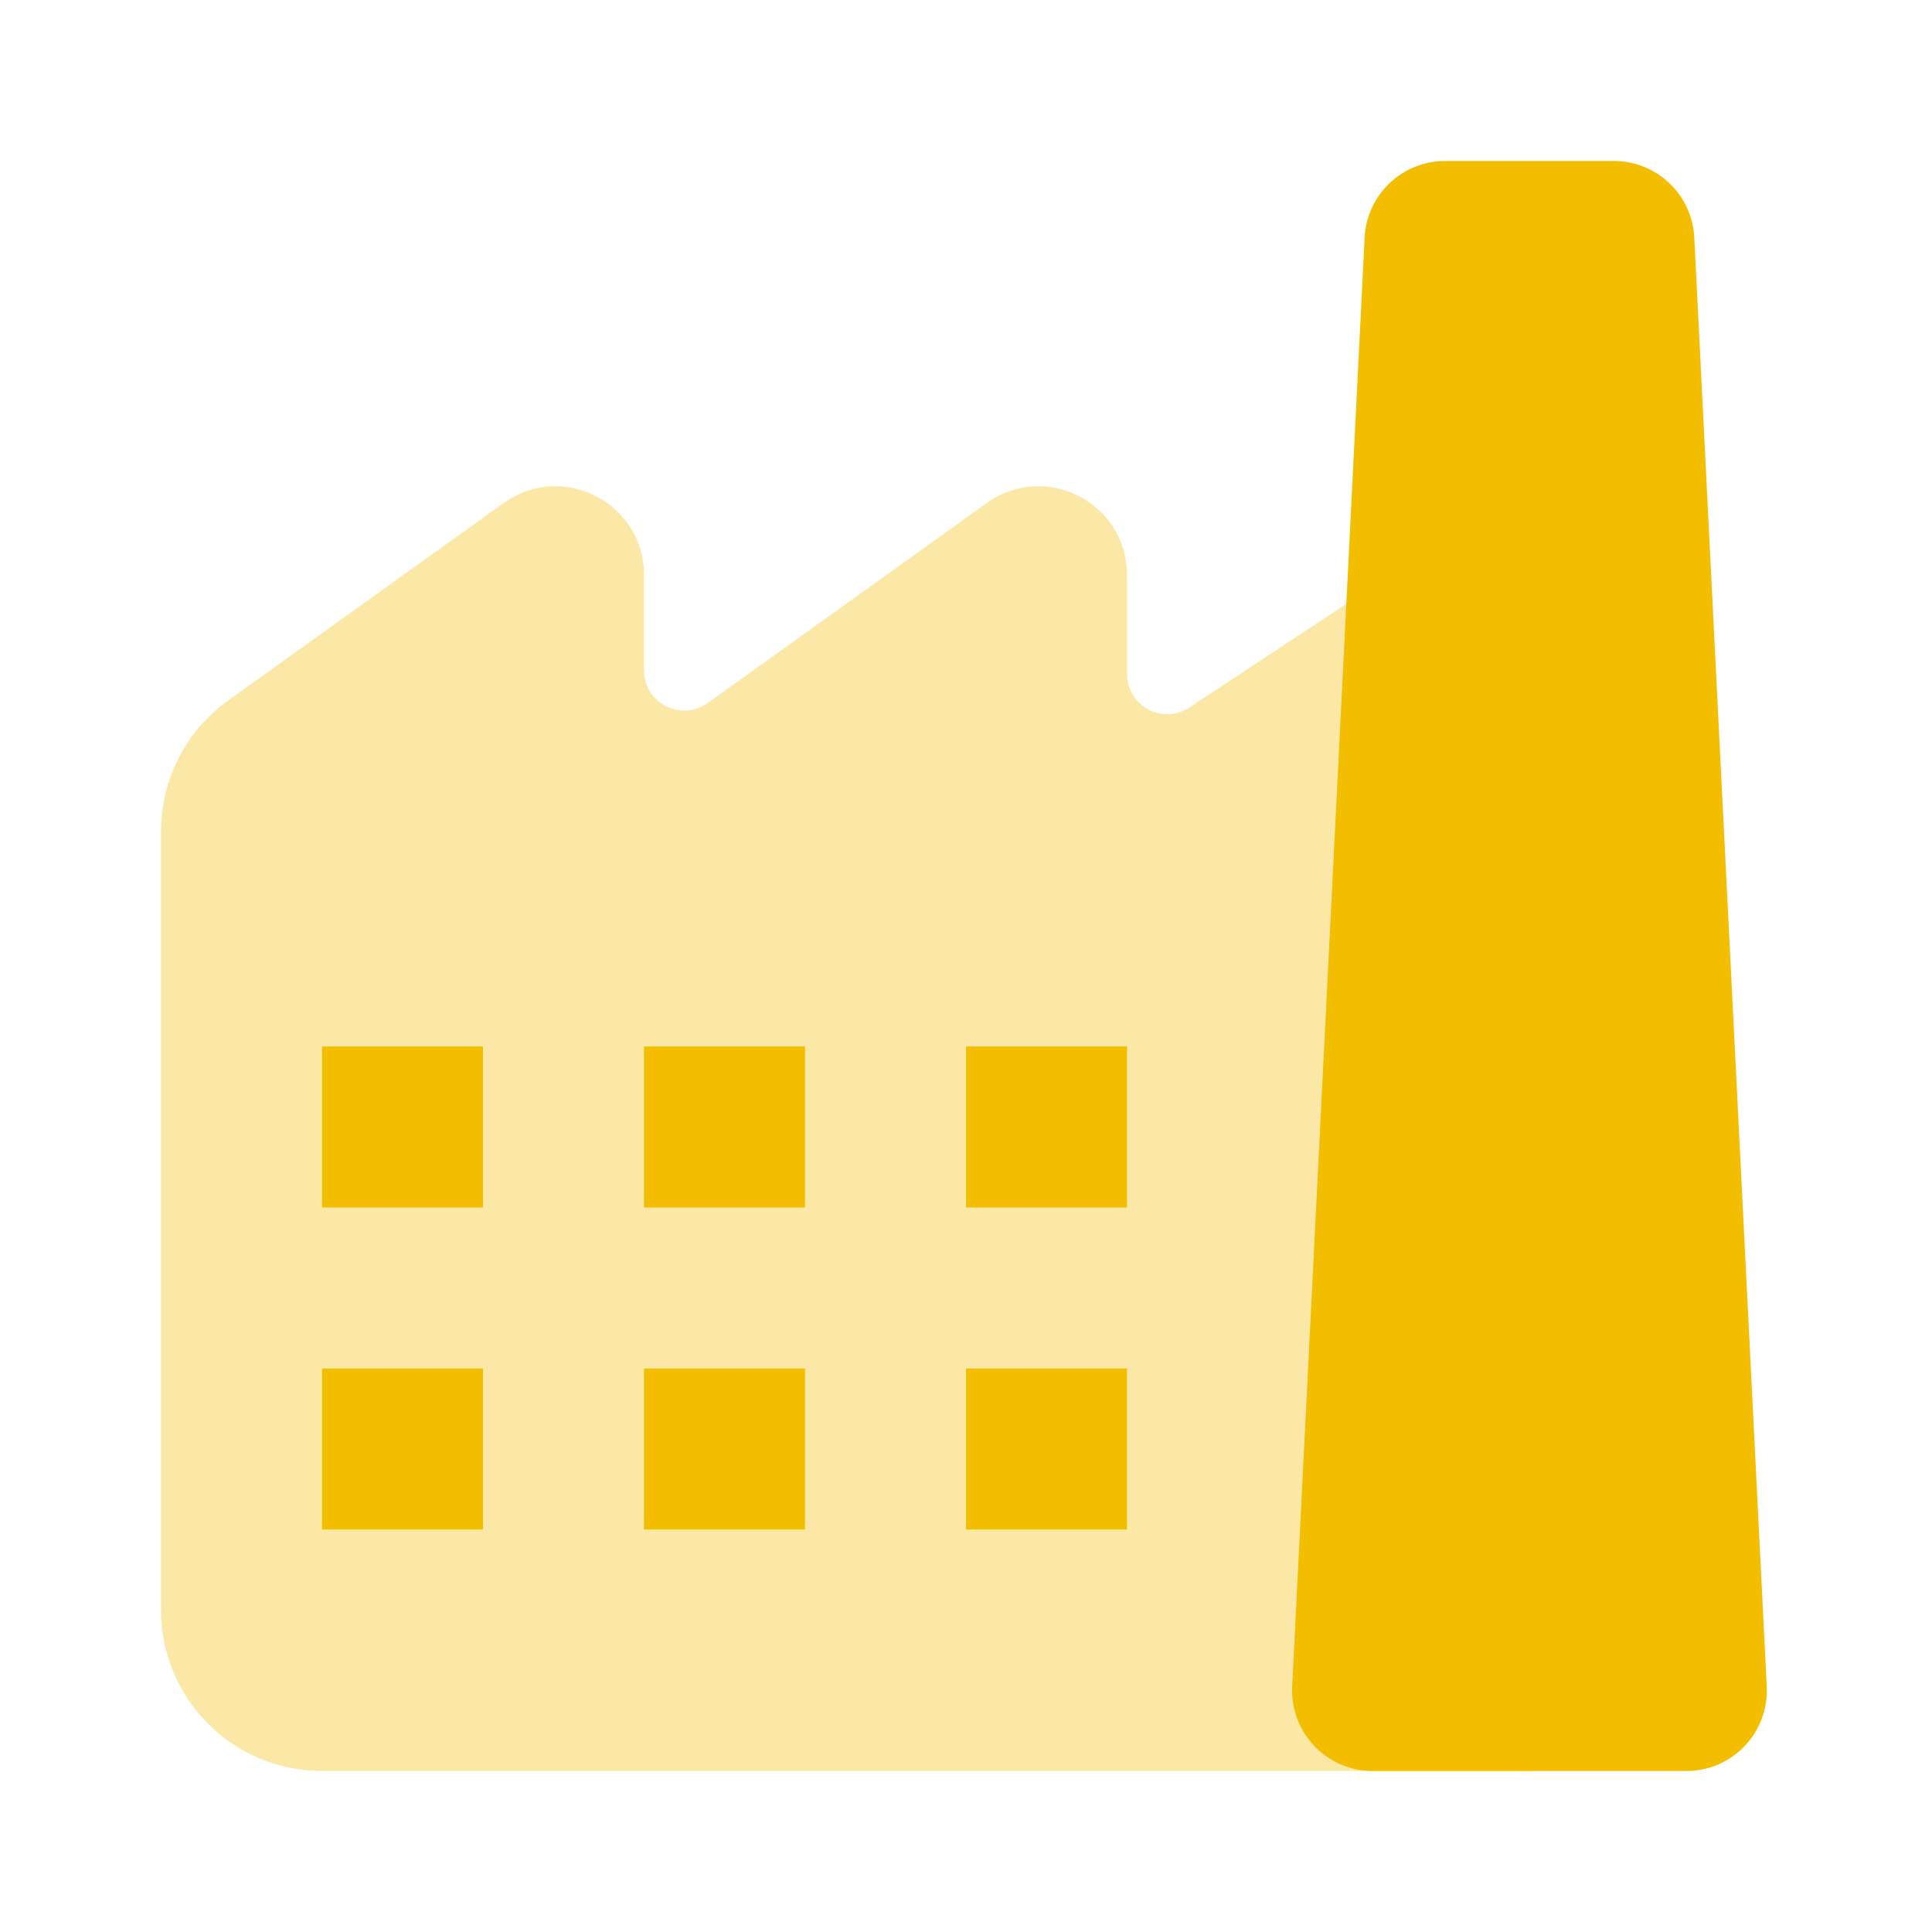
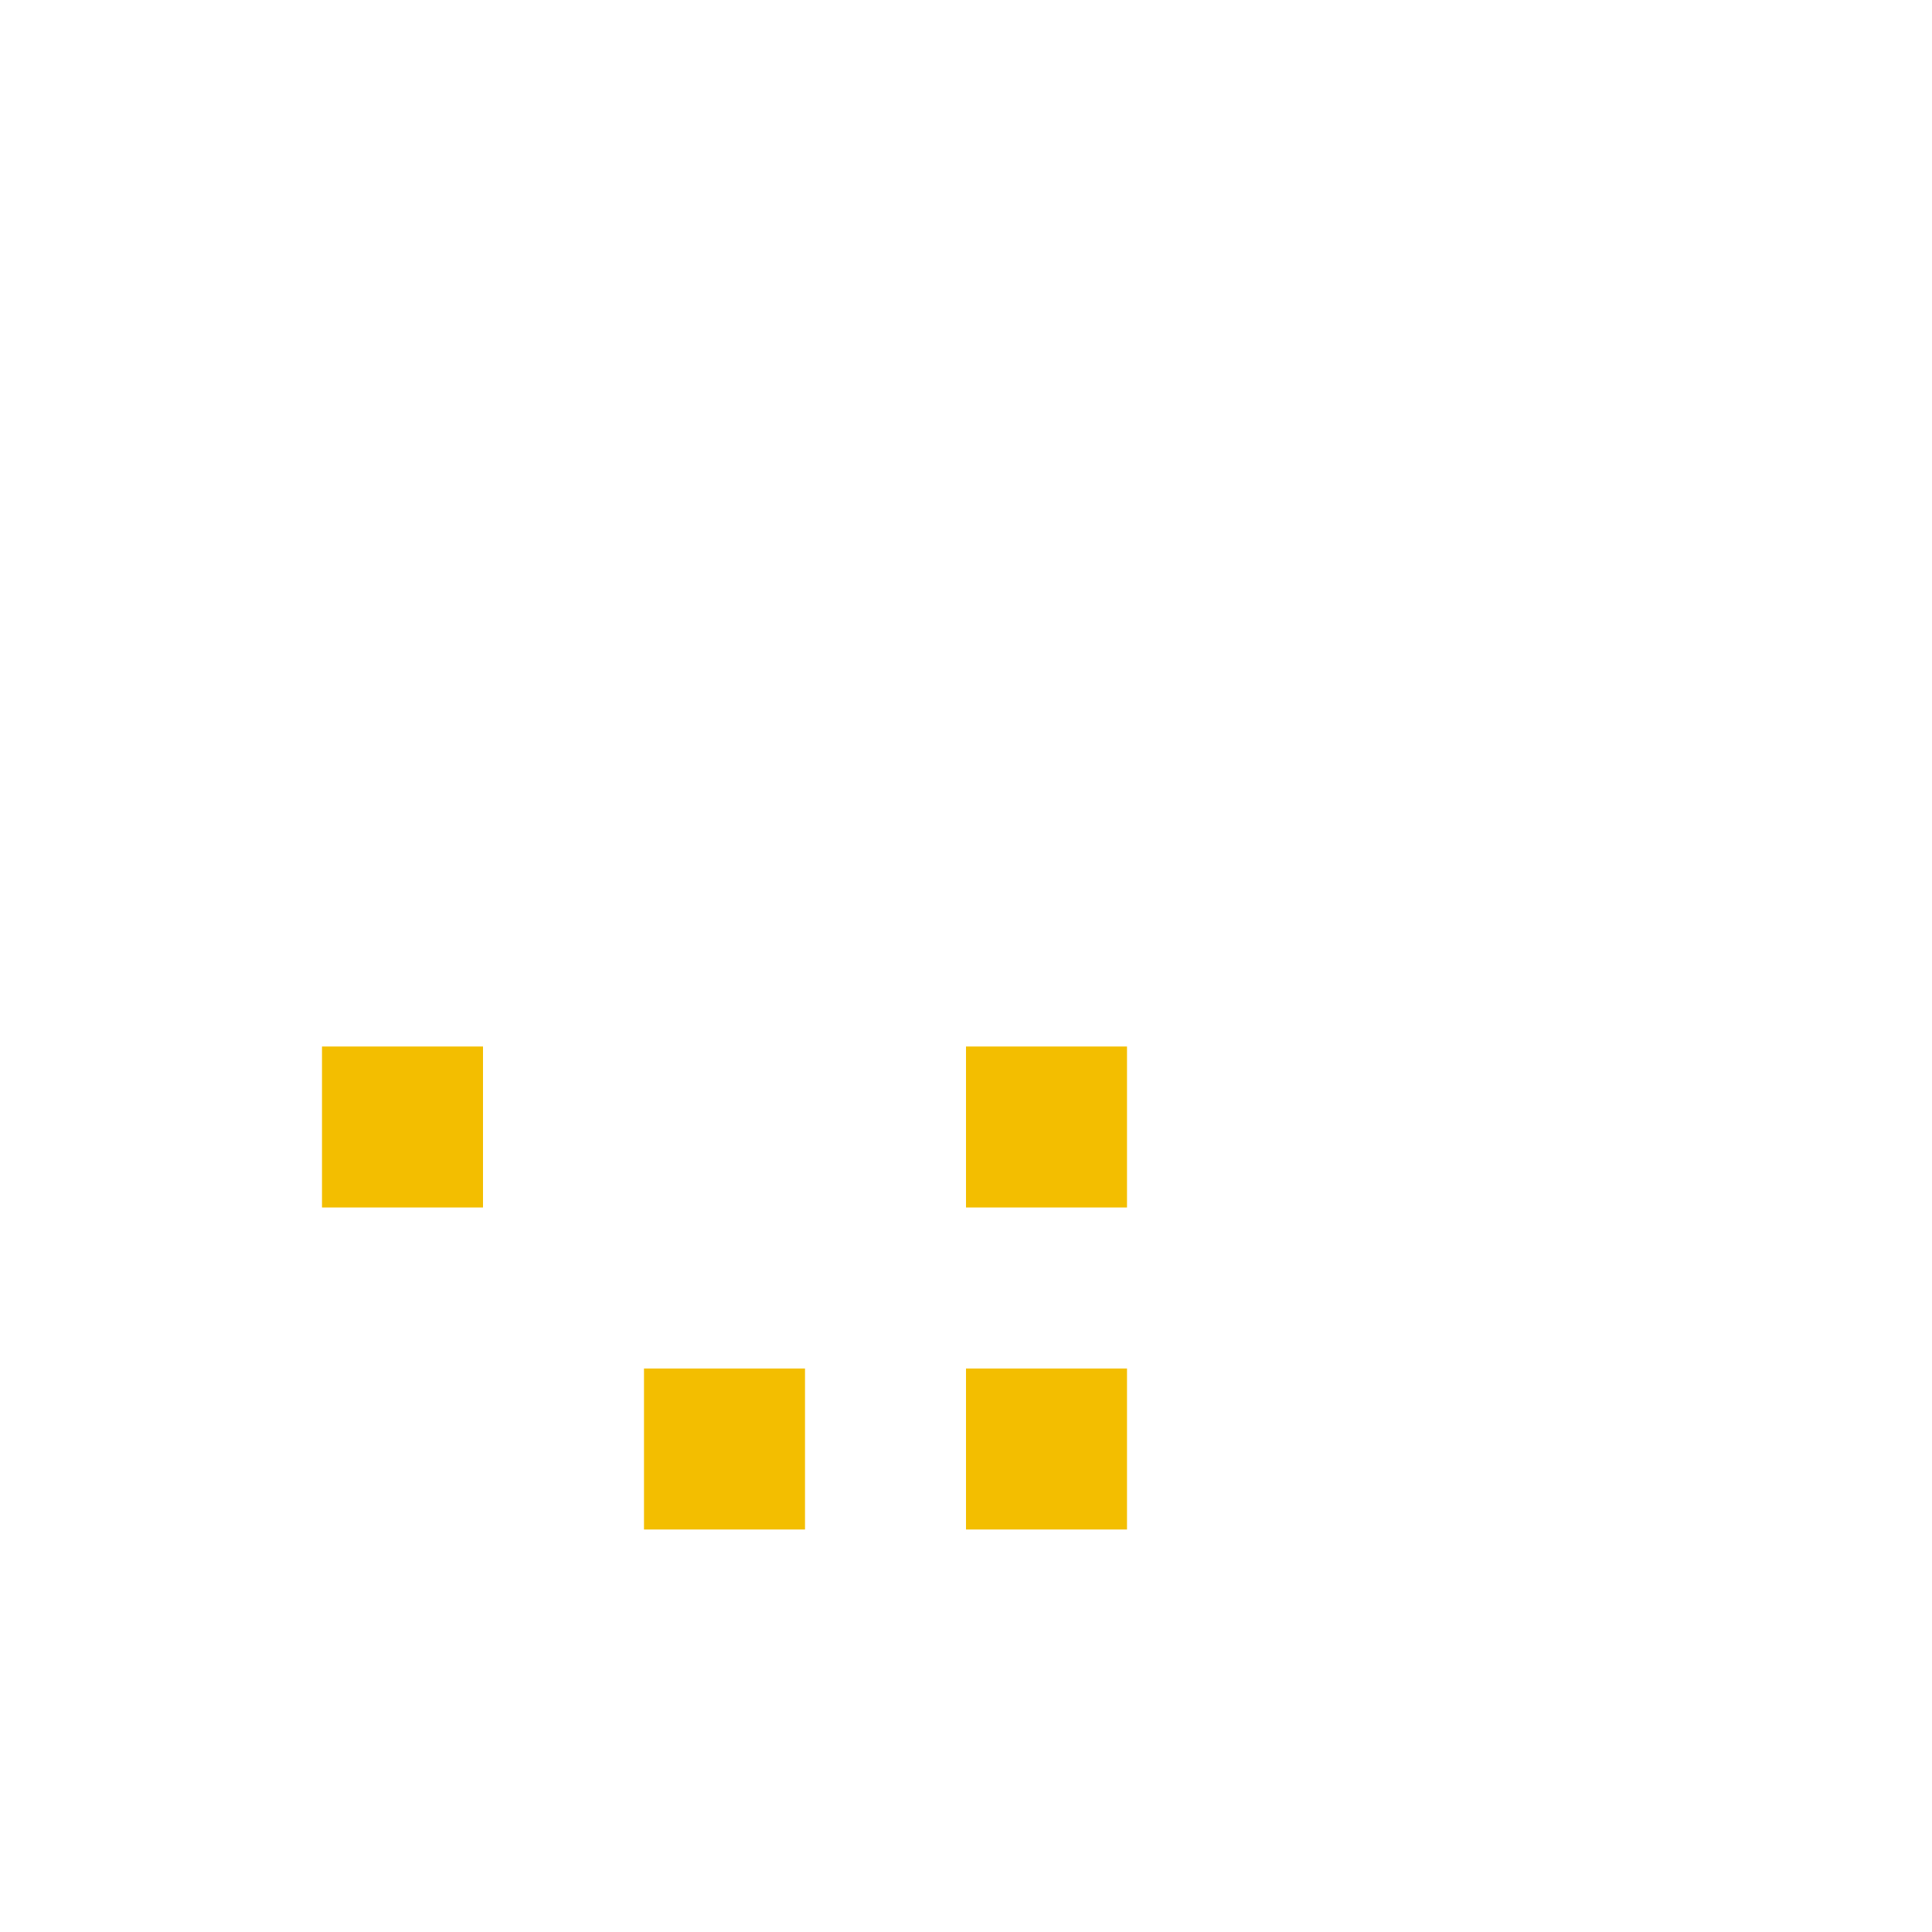
<svg xmlns="http://www.w3.org/2000/svg" width="24" height="24" viewBox="0 0 24 24" fill="none">
-   <path opacity="0.35" d="M19 22H4C2.895 22 2 21.105 2 20V10.327C2 9.682 2.311 9.077 2.835 8.701L6.259 6.247C6.987 5.726 8 6.246 8 7.142V8.327C8 8.734 8.46 8.97 8.791 8.733L12.259 6.248C12.987 5.726 14 6.246 14 7.142V8.371C14 8.769 14.443 9.008 14.775 8.788L19 6V22Z" fill="#F3BE00" />
-   <path d="M20.949 22H17.051C16.479 22 16.024 21.521 16.052 20.95L16.952 2.95C16.979 2.418 17.418 2 17.951 2H20.048C20.581 2 21.02 2.418 21.047 2.95L21.947 20.95C21.976 21.521 21.521 22 20.949 22Z" fill="#F3BE00" />
-   <path d="M10 15H8V13H10V15Z" fill="#F3BE00" />
  <path d="M14 15H12V13H14V15Z" fill="#F3BE00" />
  <path d="M14 19H12V17H14V19Z" fill="#F3BE00" />
  <path d="M10 19H8V17H10V19Z" fill="#F3BE00" />
  <path d="M6 15H4V13H6V15Z" fill="#F3BE00" />
-   <path d="M6 19H4V17H6V19Z" fill="#F3BE00" />
</svg>